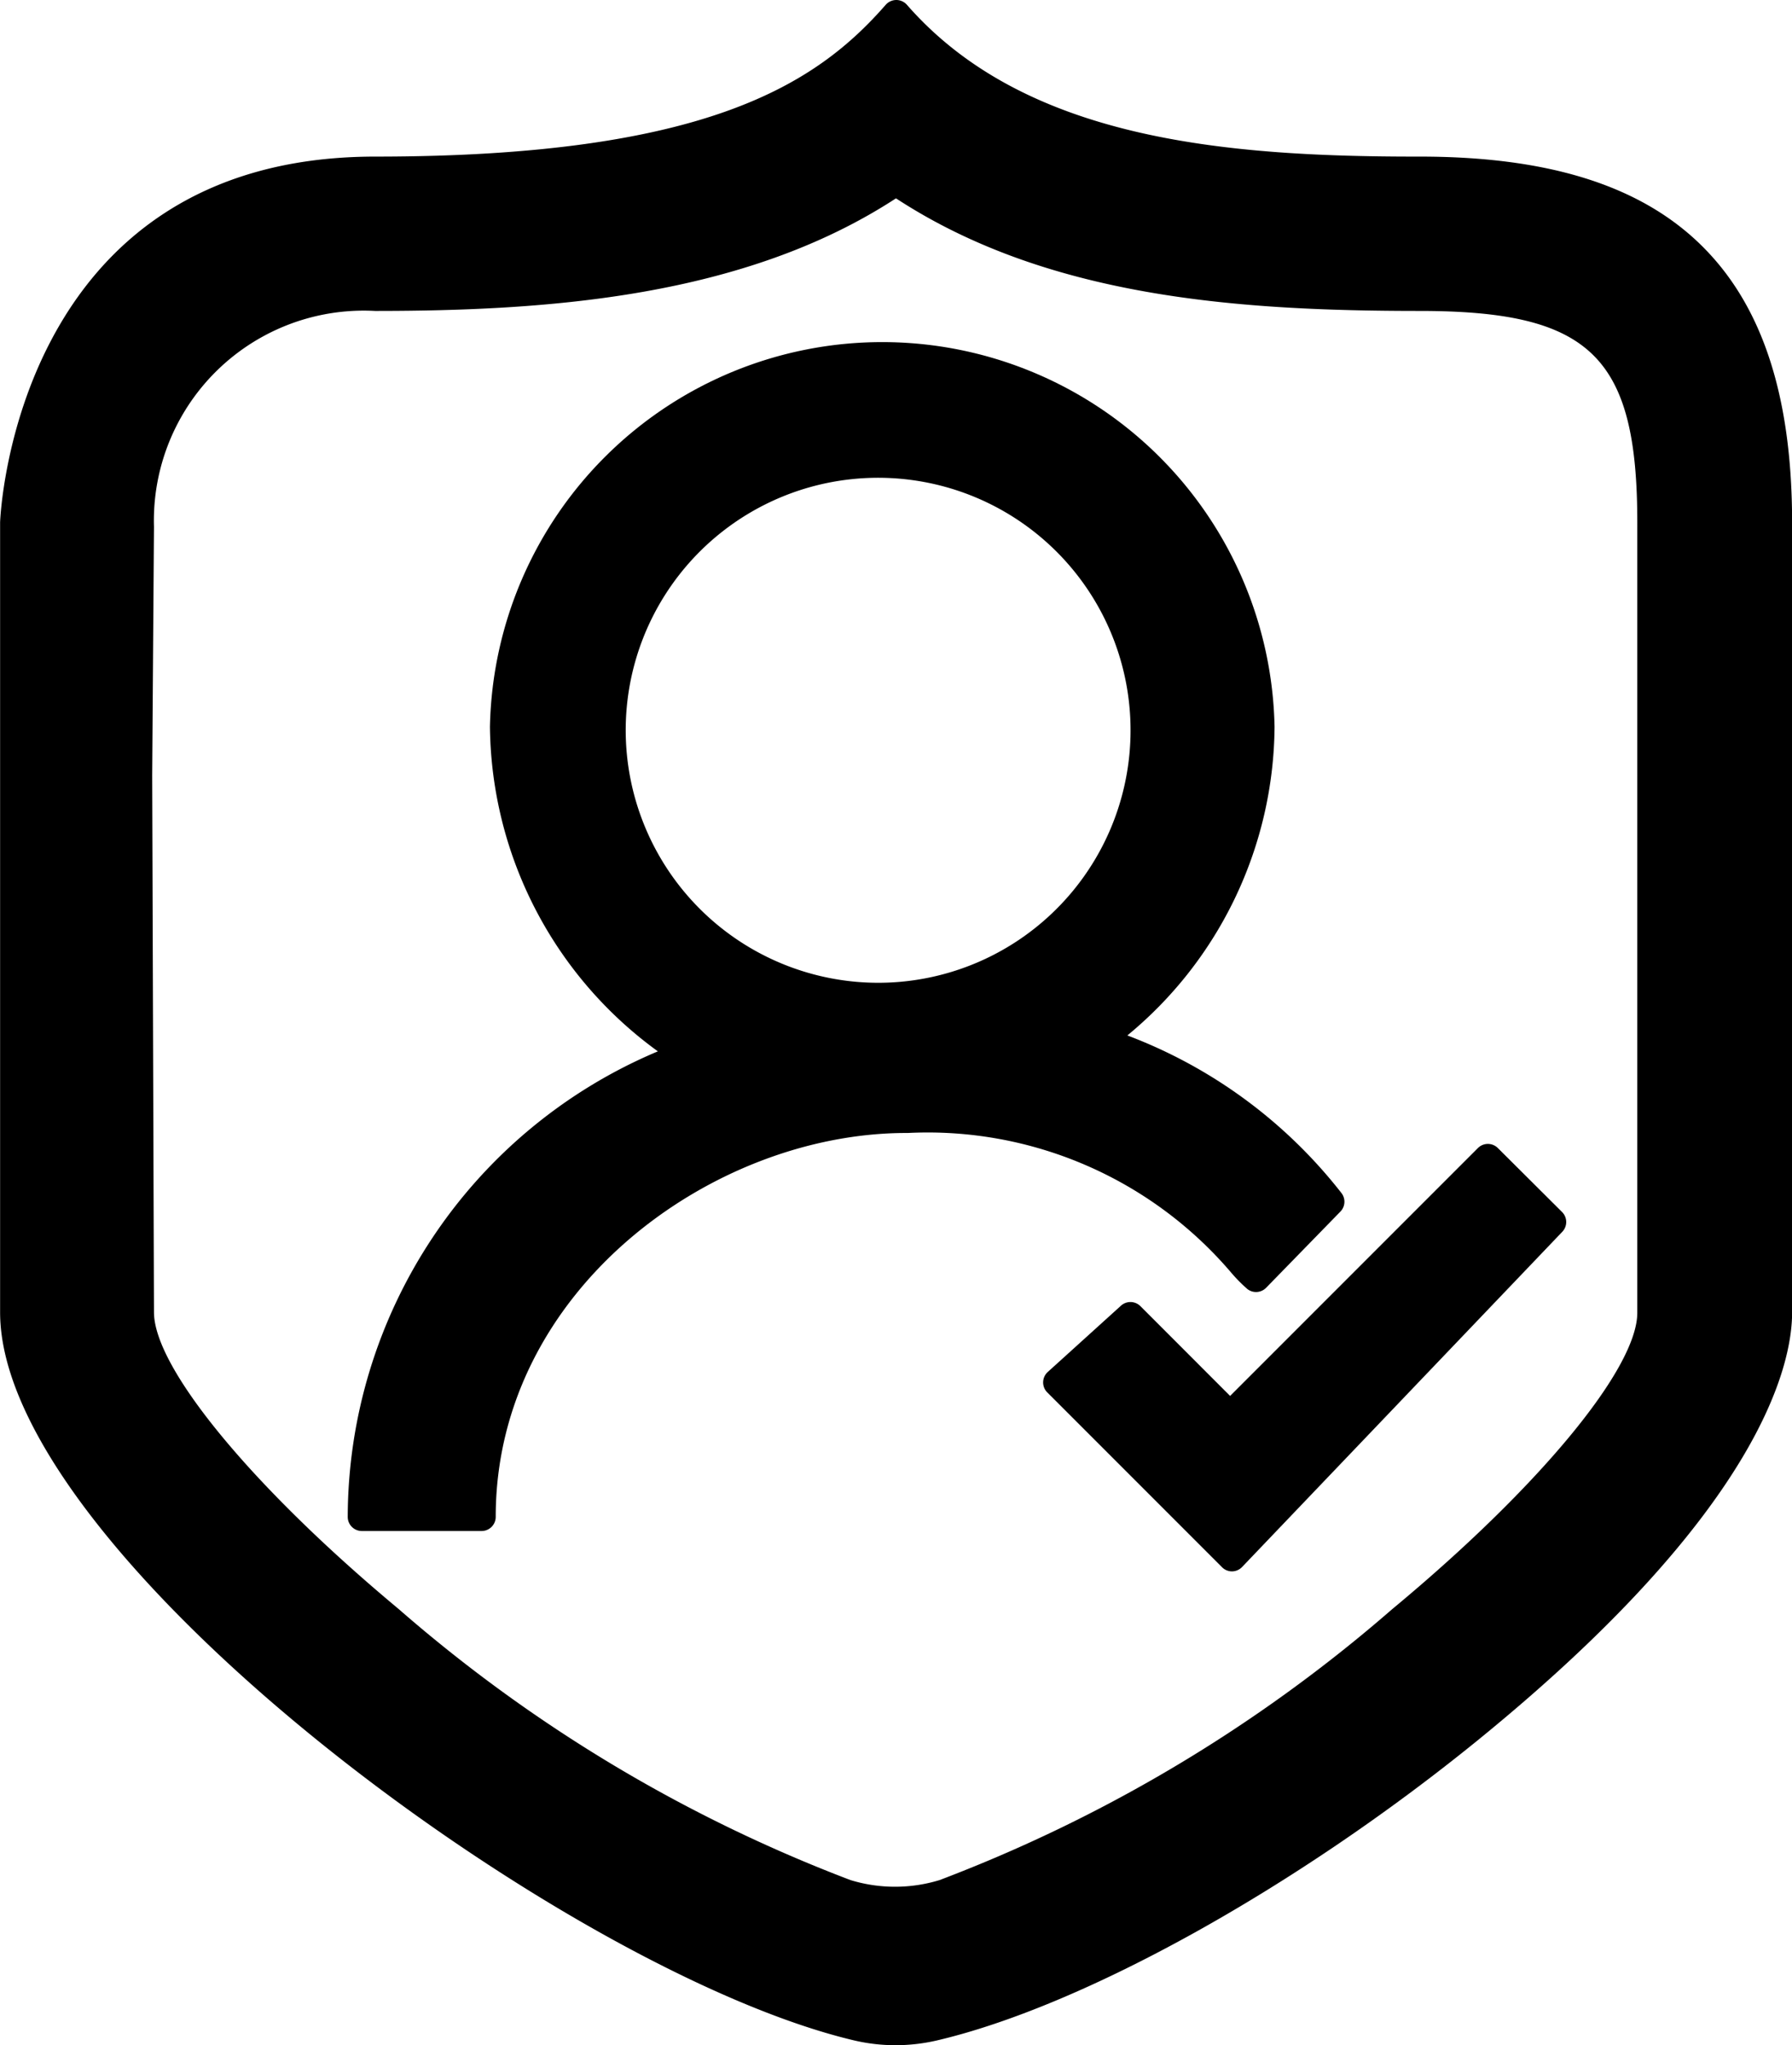
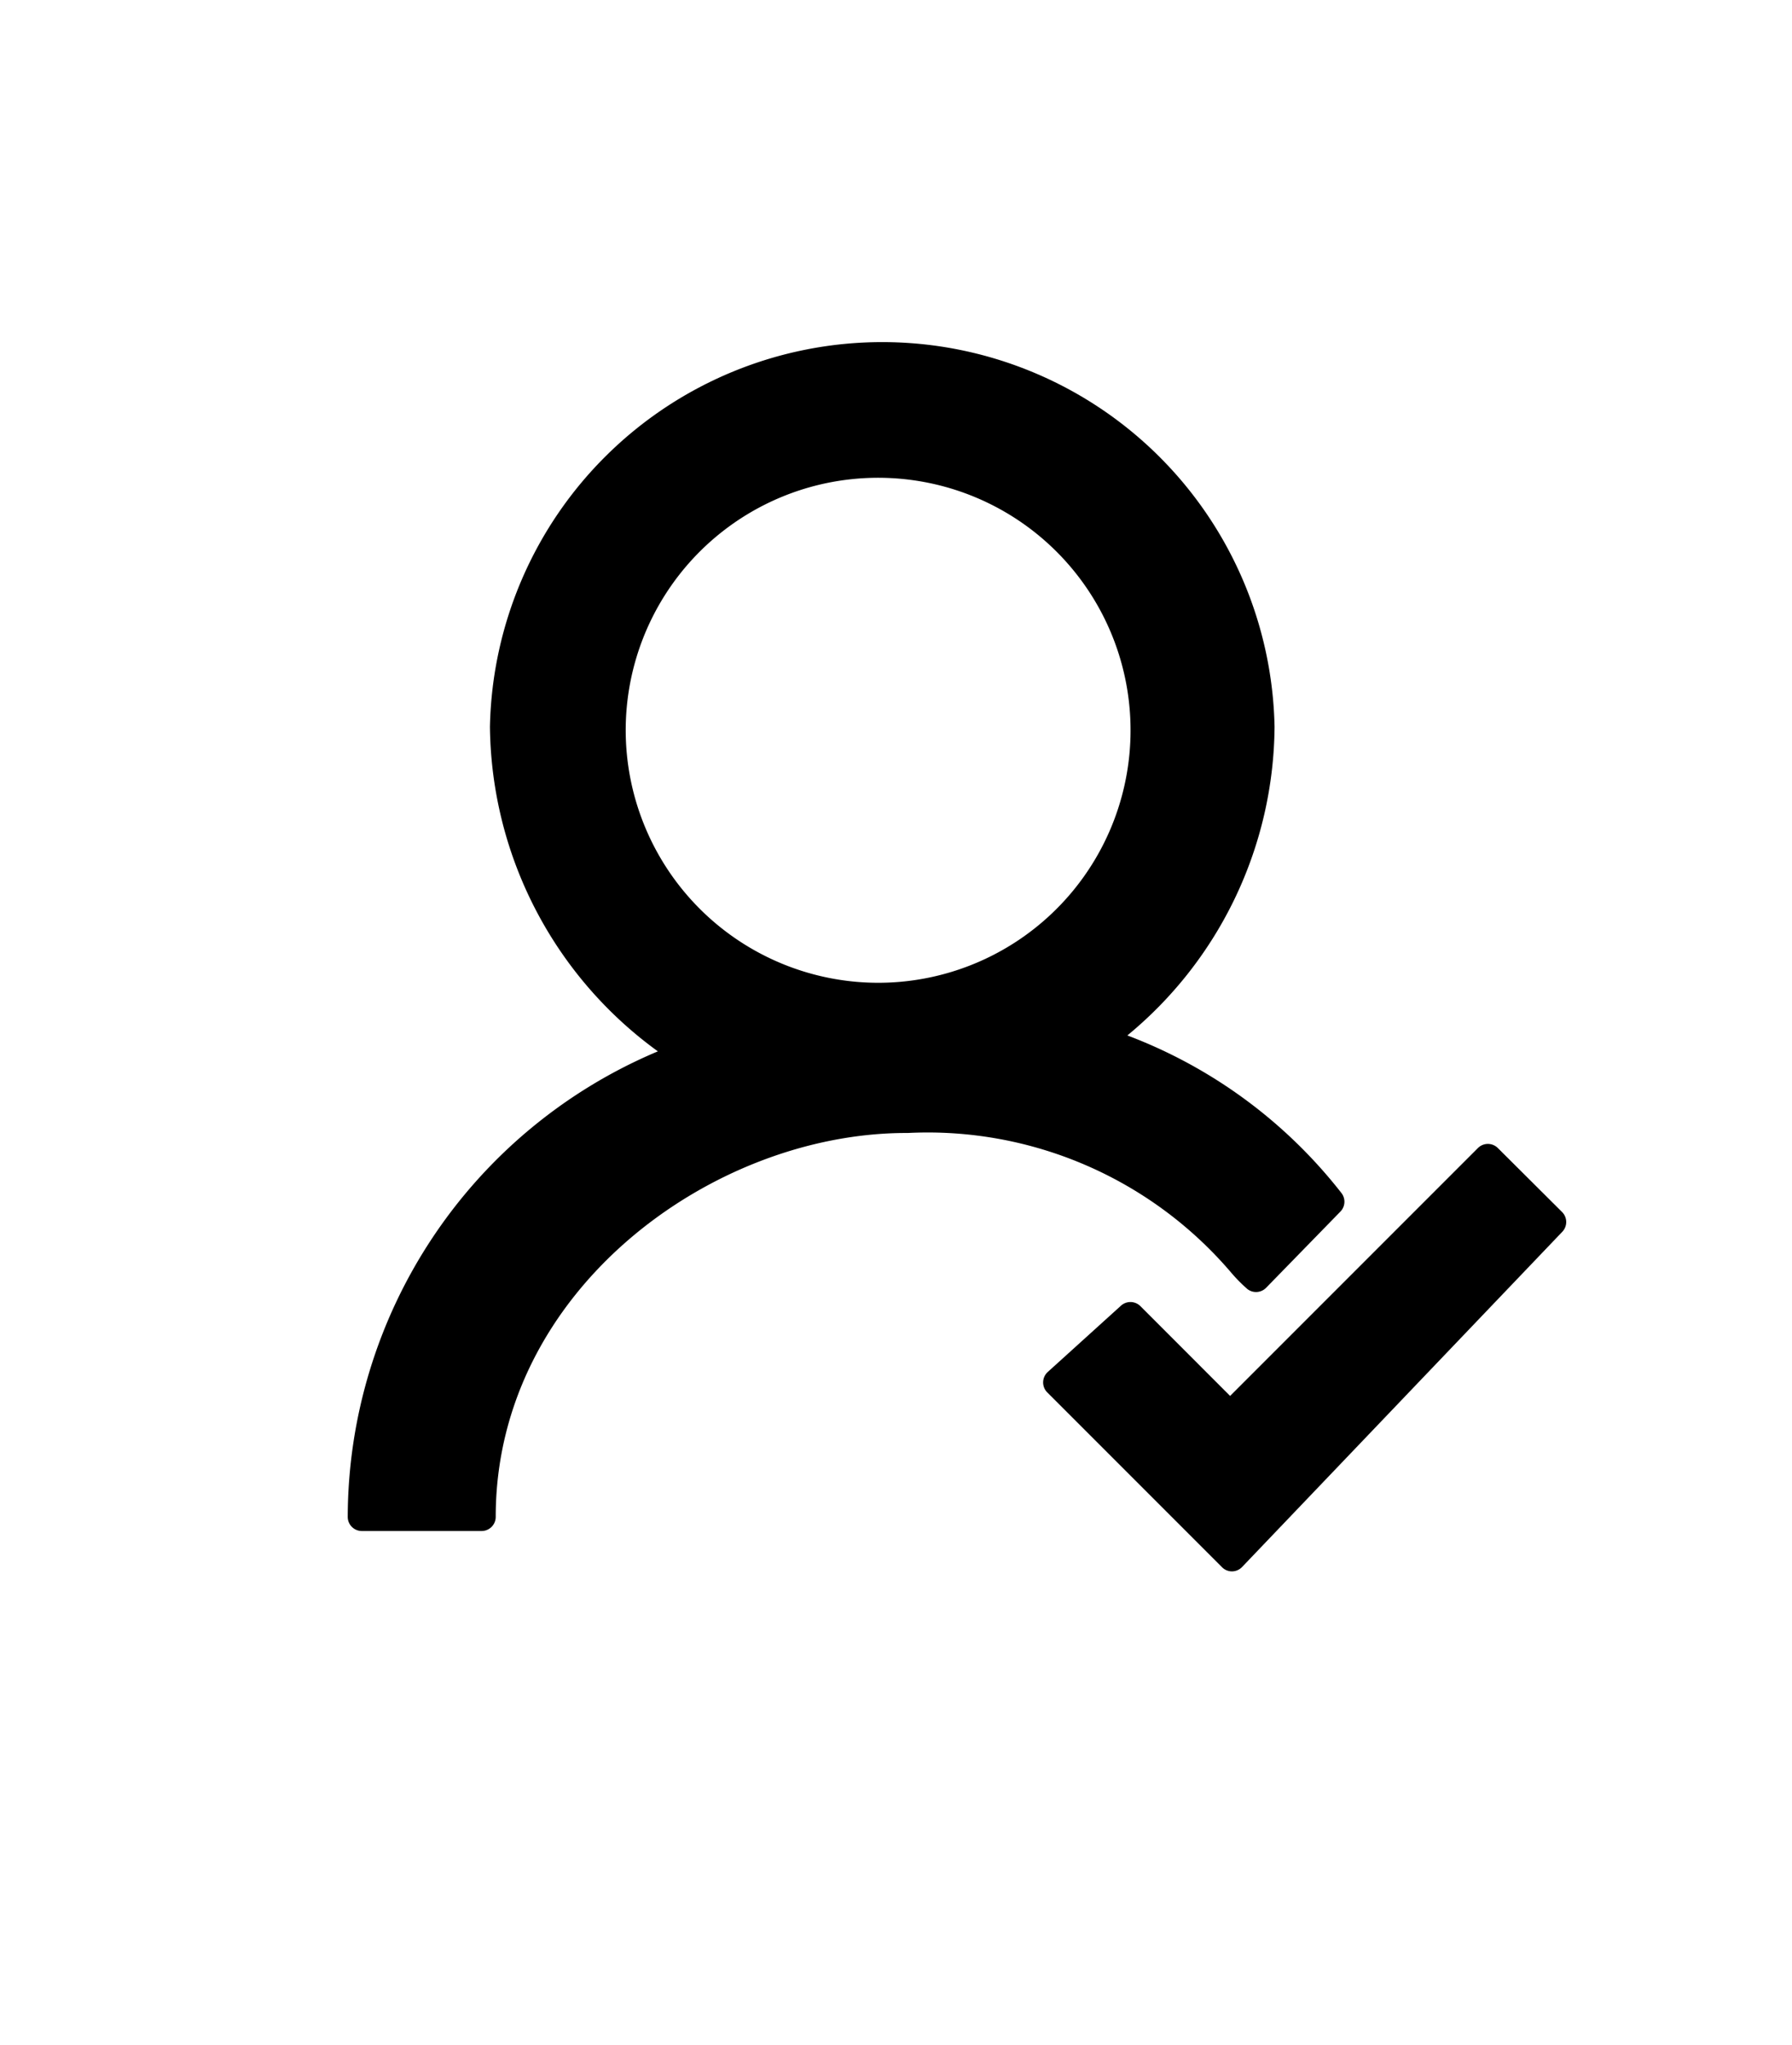
<svg xmlns="http://www.w3.org/2000/svg" width="34.147" height="38.958" viewBox="0 0 34.147 38.958">
  <defs>
    <clipPath id="a">
      <rect width="34.147" height="38.958" fill="none" />
    </clipPath>
  </defs>
  <g clip-path="url(#a)">
    <path d="M860.1,107.019a3.009,3.009,0,0,0,.317.323.269.269,0,0,0,.359-.024l1.415-1.451a.269.269,0,0,0,.018-.355,9.38,9.38,0,0,0-4.078-3,7.684,7.684,0,0,0,2.805-5.88,7.477,7.477,0,0,0-14.951,0,7.73,7.73,0,0,0,3.2,6.183,9.648,9.648,0,0,0-5.91,8.868.269.269,0,0,0,.269.269h2.282a.269.269,0,0,0,.269-.269c0-4.31,4.123-7.313,7.823-7.313h.029A7.6,7.6,0,0,1,860.1,107.019ZM848.572,96.7a4.81,4.81,0,1,1,4.809,4.809A4.815,4.815,0,0,1,848.572,96.7Z" transform="translate(-836.649 -82.788)" />
-     <path d="M843.488,62.227c-1.157-1.071-2.878-1.591-5.261-1.591h-.078c-3.722,0-7.472-.35-9.694-2.891a.269.269,0,0,0-.405,0c-1.312,1.5-3.4,2.891-9.724,2.891-6.88,0-7.149,6.89-7.151,6.967v4.819c0,2.554,0,5.667,0,10.229,0,4.6,10.749,12.557,16.262,13.867a3.467,3.467,0,0,0,.8.094h0a3.511,3.511,0,0,0,.79-.091c2.784-.652,6.825-2.893,10.295-5.71,5.416-4.4,6-7.169,6-8.157V67.605C845.321,65.127,844.721,63.368,843.488,62.227ZM837.7,88.307a28.578,28.578,0,0,1-8.622,5.159,2.9,2.9,0,0,1-1.7,0,28.515,28.515,0,0,1-8.611-5.165c-2.787-2.32-4.66-4.591-4.66-5.652l-.034-10.225.034-4.736a4,4,0,0,1,4.212-4.112c3.292,0,7.035-.258,9.927-2.145,2.878,1.882,6.492,2.145,9.974,2.145,3.26,0,4.152.866,4.152,4.028V82.653C842.38,83.714,840.5,85.986,837.7,88.307Z" transform="translate(-811.173 -57.653)" />
    <path d="M916.219,163.391a.269.269,0,0,0-.38,0l-4.722,4.722-1.709-1.71a.269.269,0,0,0-.371-.009l-1.394,1.262a.269.269,0,0,0-.01.39l3.33,3.33a.268.268,0,0,0,.19.079h0a.27.27,0,0,0,.192-.083l6.1-6.384a.269.269,0,0,0,0-.376Z" transform="translate(-887.677 -141.522)" />
  </g>
</svg>